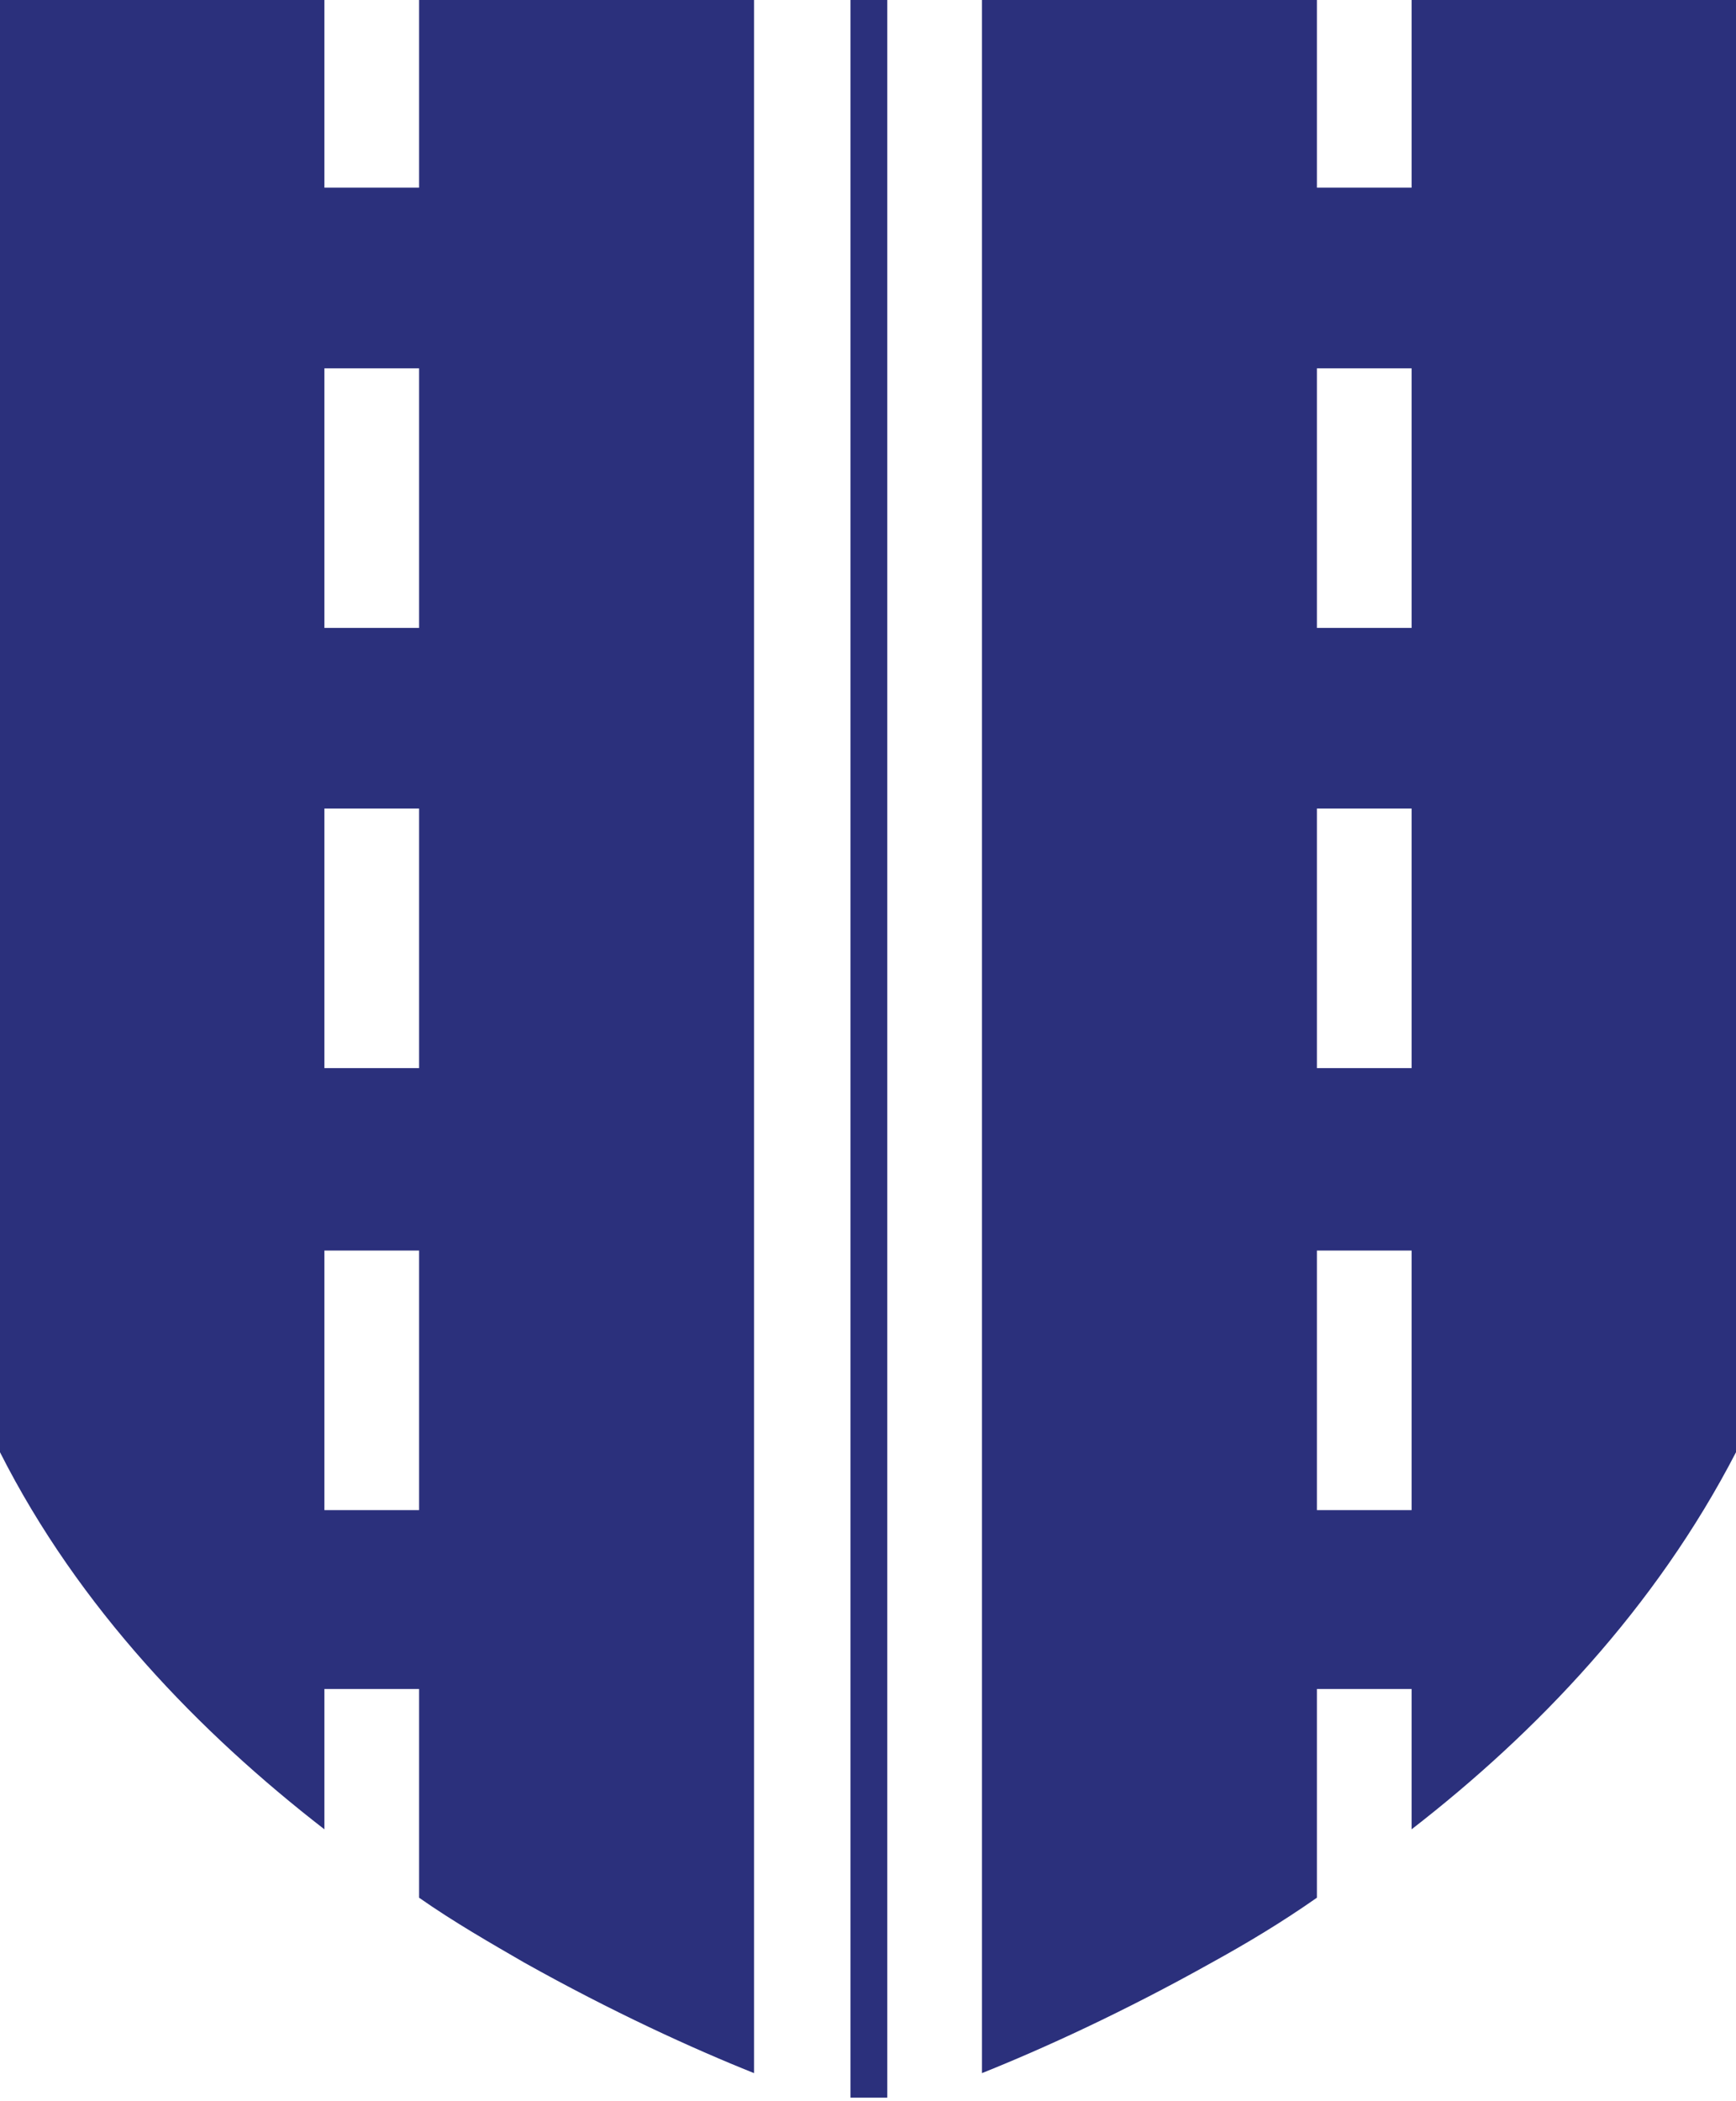
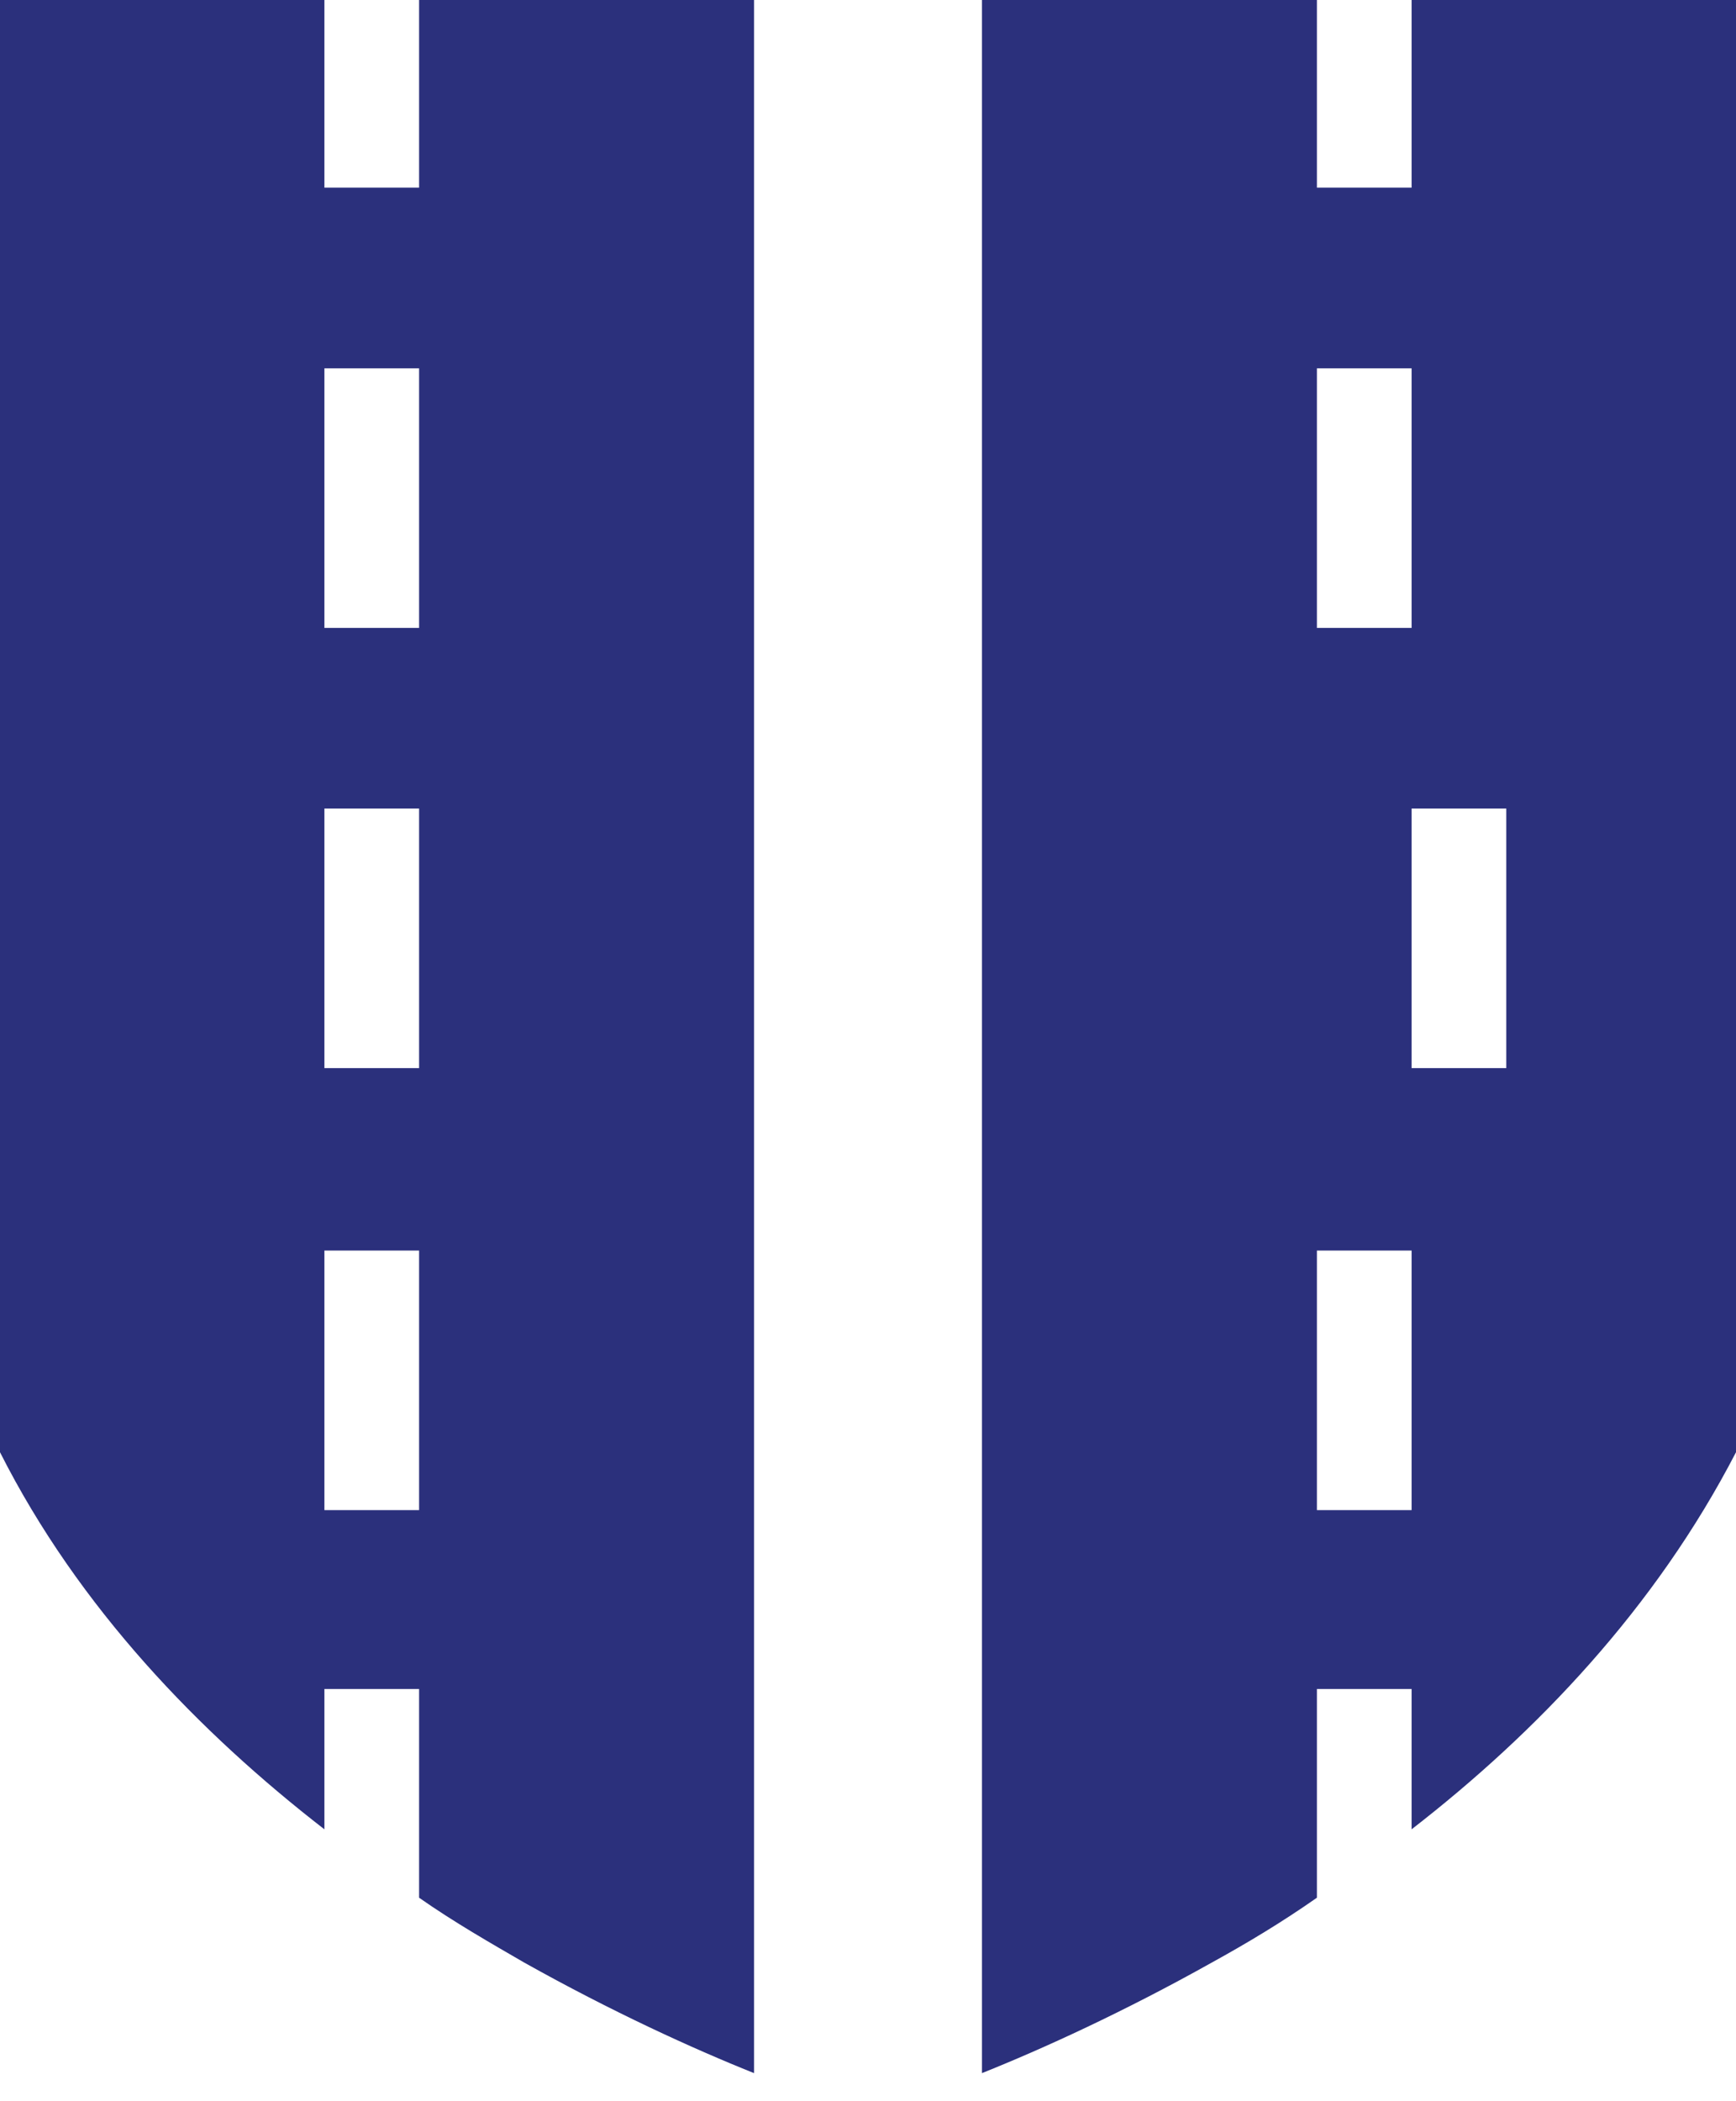
<svg xmlns="http://www.w3.org/2000/svg" version="1.1" id="Layer_2" x="0px" y="0px" width="99px" height="119.8px" viewBox="0 0 99 119.8" style="enable-background:new 0 0 99 119.8;" xml:space="preserve">
  <style type="text/css">
	.st0{fill:#2B307C;}
</style>
  <g>
    <g>
-       <rect x="48.5" class="st0" width="2.1" height="119.6" />
-       <path class="st0" d="M80.5,0v10.7h-5.4V0H61.3H56v118.2c3.5-1.4,8.1-3.5,13.1-6.3c2-1.1,4-2.3,6-3.7l0-11.9h5.4v8    c7.1-5.5,13.9-12.6,18.5-21.5V0H80.5z M80.5,86.1h-5.4V71.3h5.4V86.1z M80.5,60.9h-5.4V46.1h5.4V60.9z M80.5,35.8h-5.4V21h5.4    V35.8z" />
+       <path class="st0" d="M80.5,0v10.7h-5.4V0H61.3H56v118.2c3.5-1.4,8.1-3.5,13.1-6.3c2-1.1,4-2.3,6-3.7l0-11.9h5.4v8    c7.1-5.5,13.9-12.6,18.5-21.5V0H80.5z M80.5,86.1h-5.4V71.3h5.4V86.1z M80.5,60.9V46.1h5.4V60.9z M80.5,35.8h-5.4V21h5.4    V35.8z" />
    </g>
    <path class="st0" d="M23.9,0v10.7h-5.4V0H0v82.8c4.5,8.9,11.4,16,18.5,21.5v-8h5.4l0,11.9c2,1.4,4.1,2.6,6,3.7   c5,2.8,9.6,4.9,13.1,6.3V0H23.9z M23.9,86.1h-5.4V71.3h5.4V86.1z M23.9,60.9h-5.4V46.1h5.4V60.9z M23.9,35.8h-5.4V21h5.4V35.8z" />
  </g>
</svg>